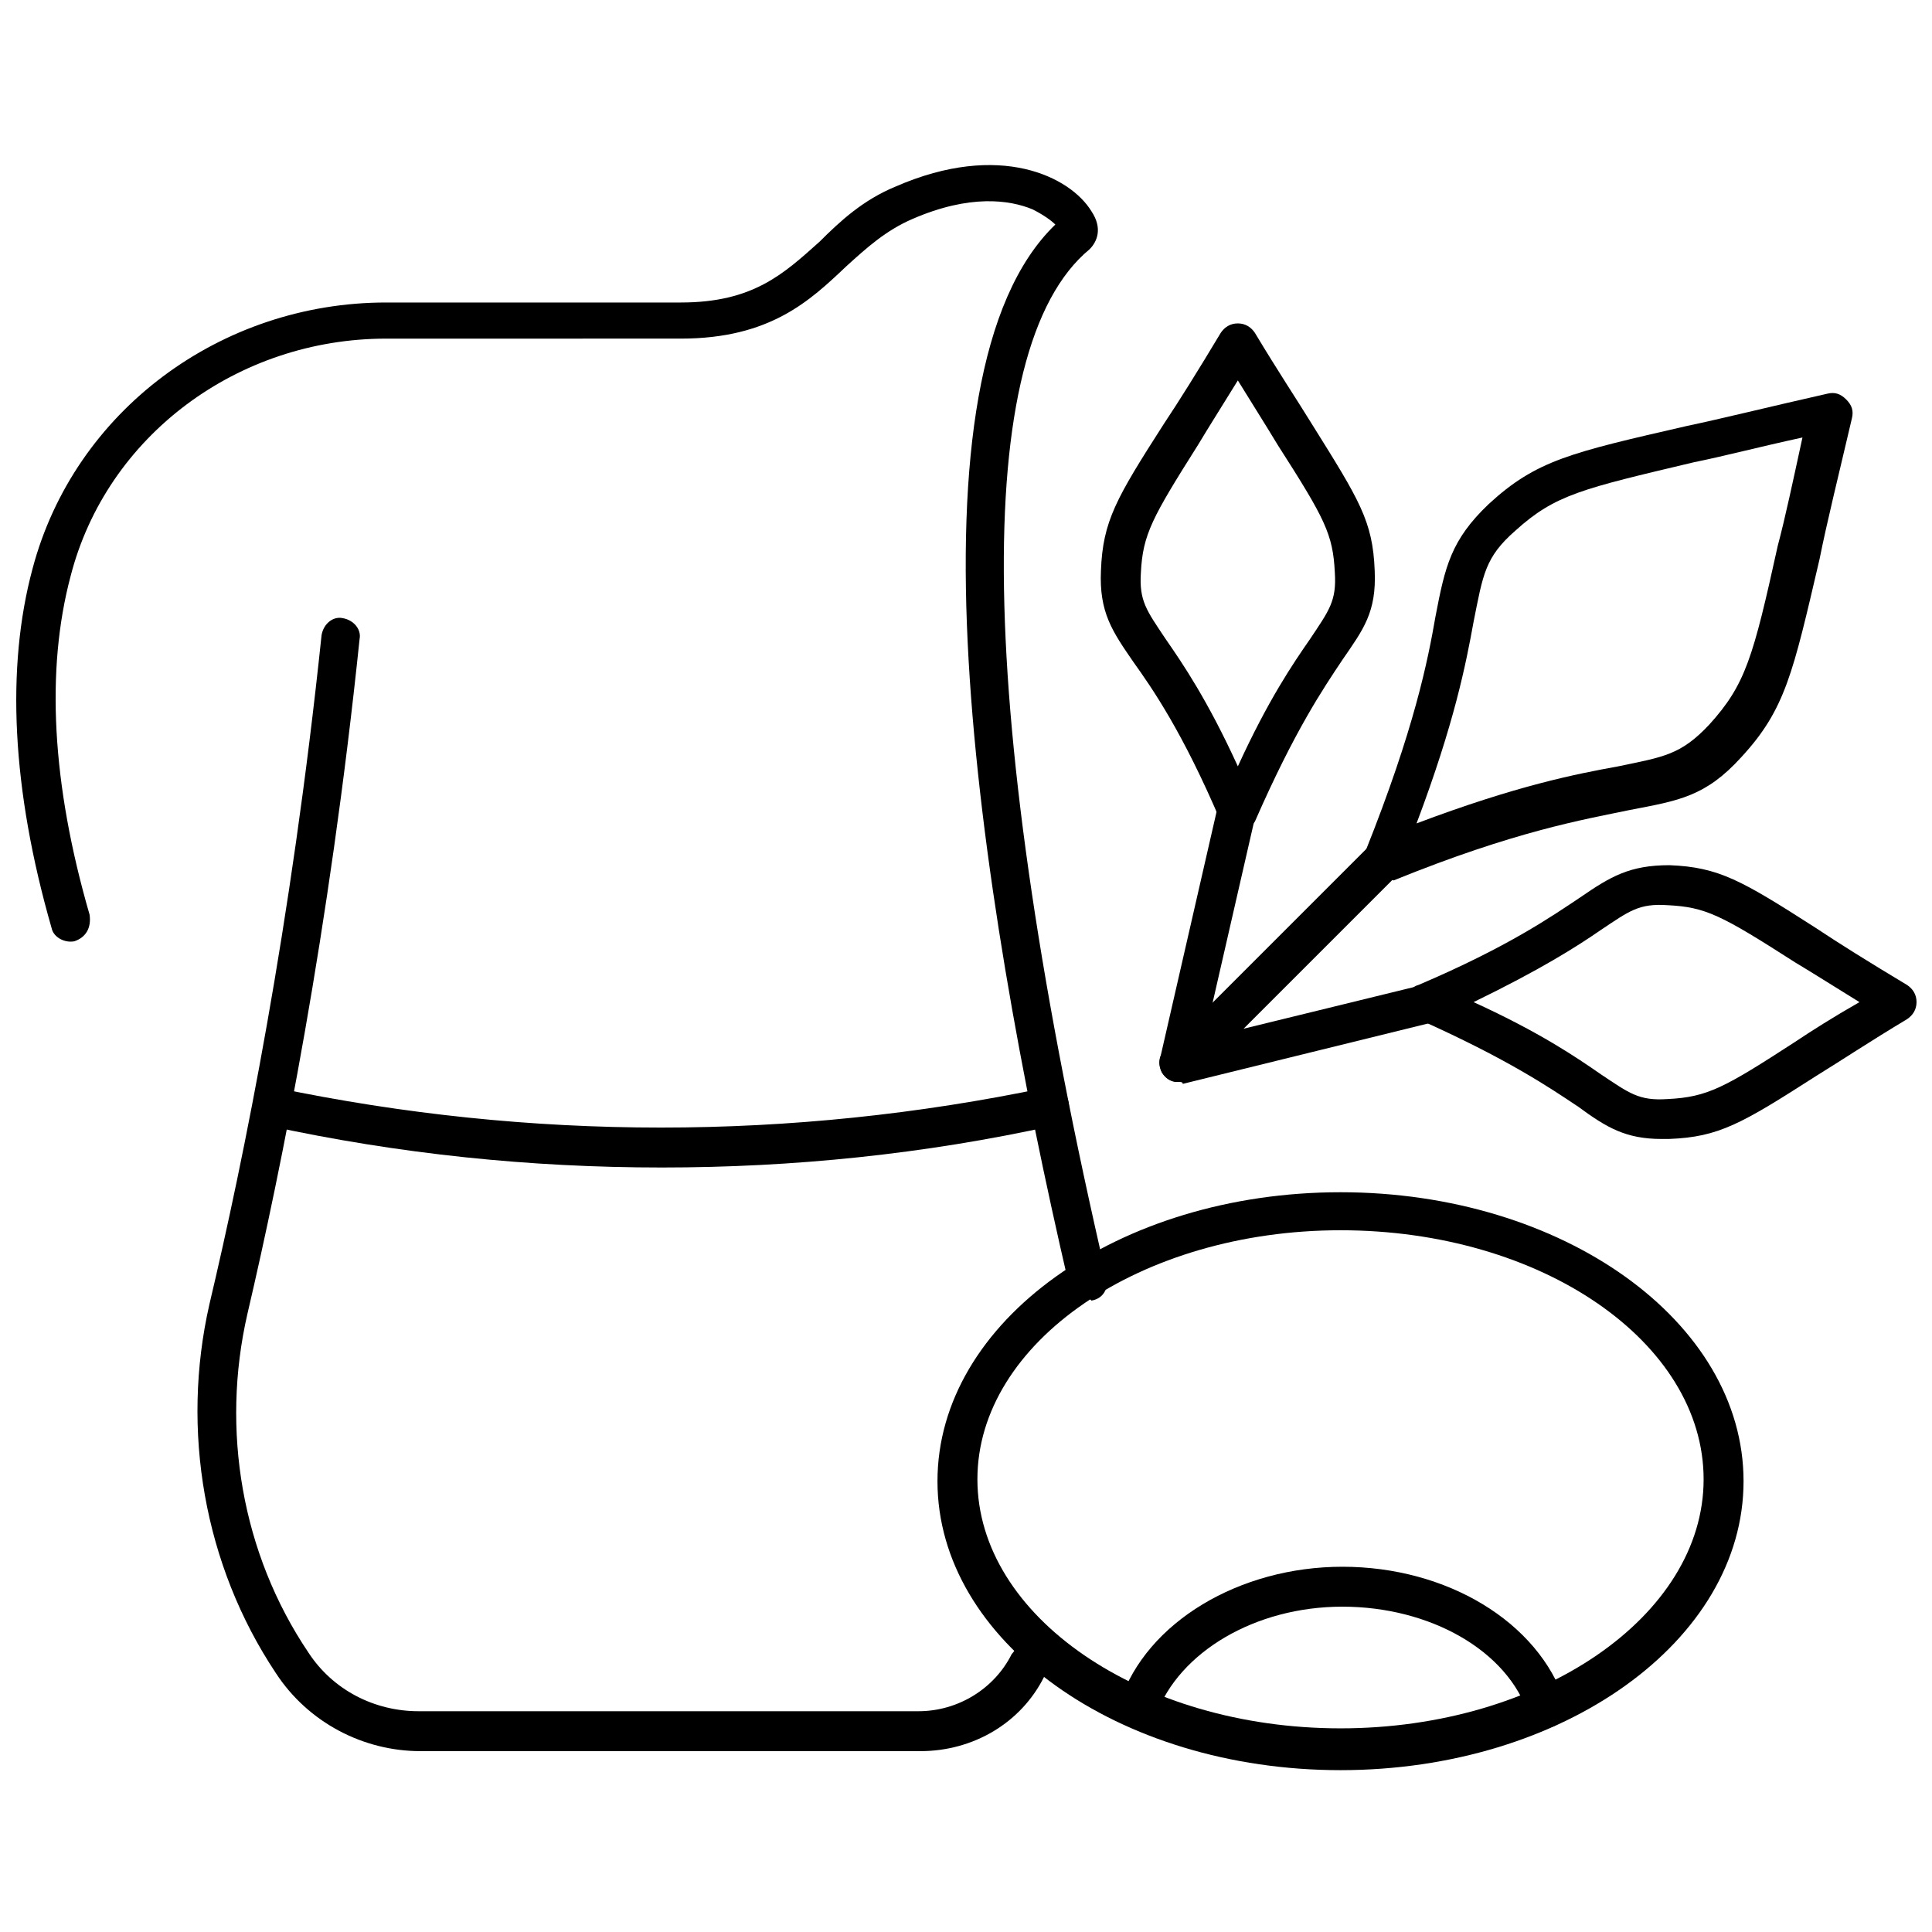
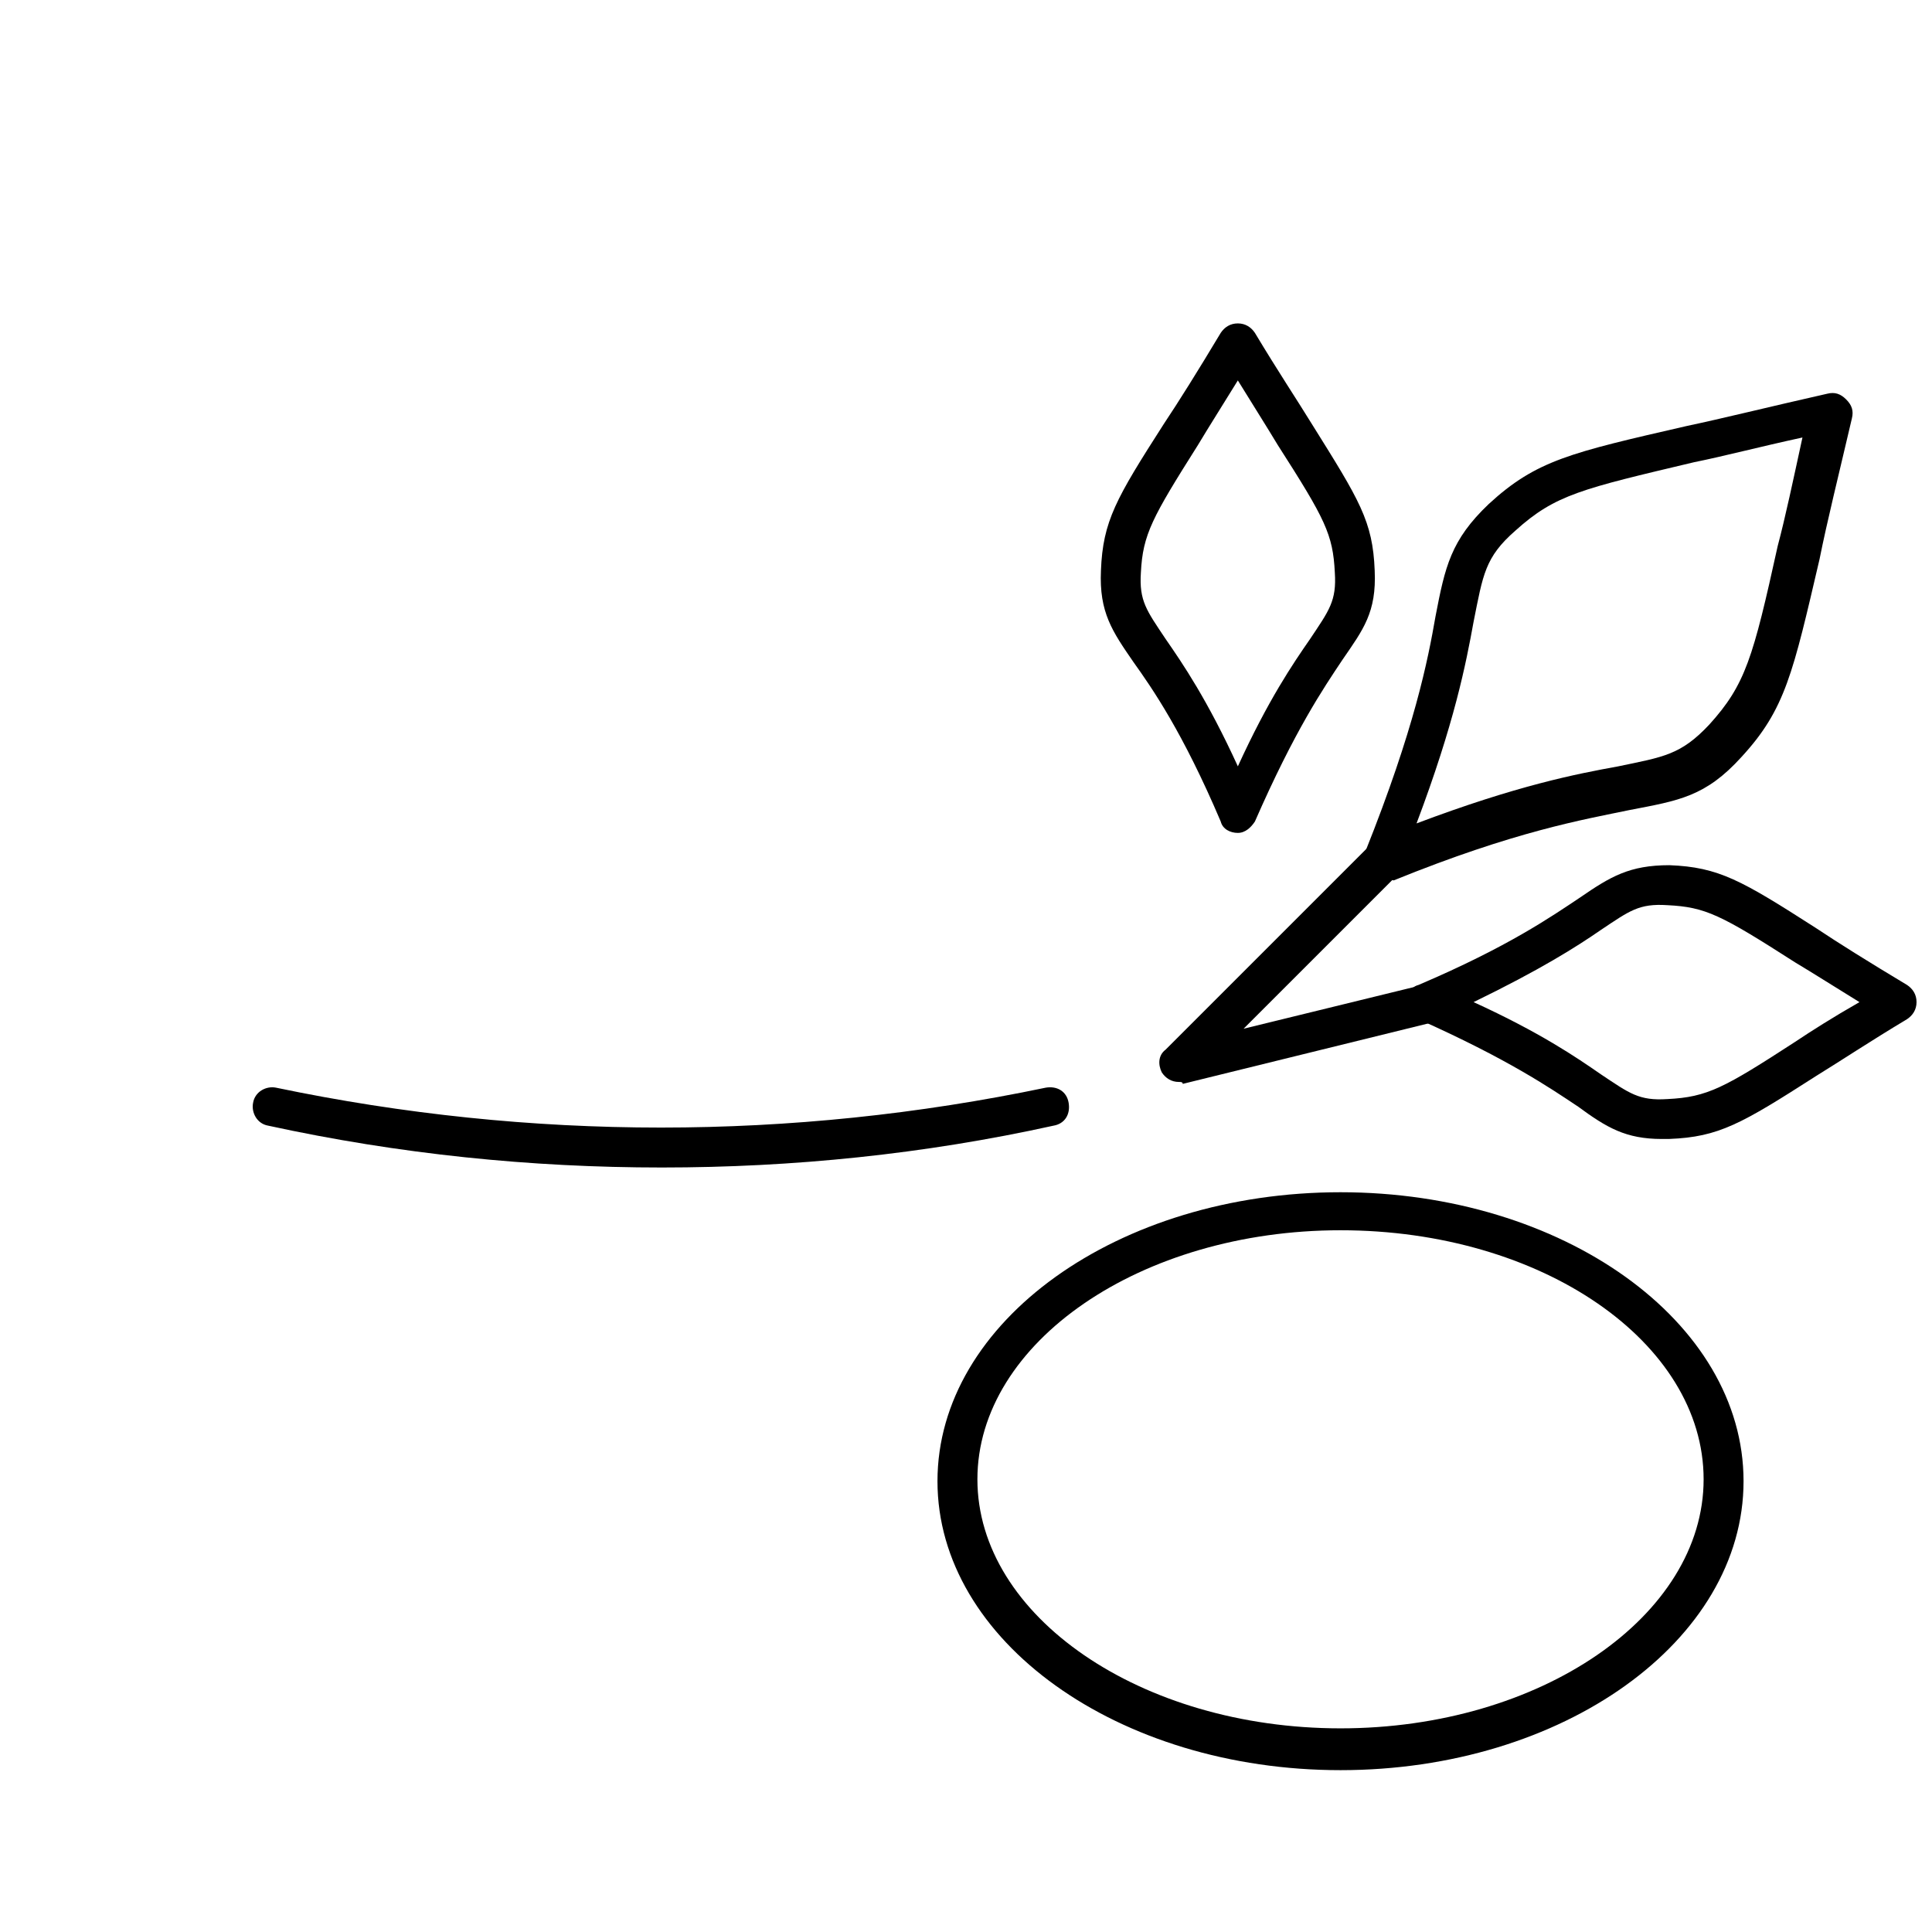
<svg xmlns="http://www.w3.org/2000/svg" width="800px" height="800px" version="1.1" viewBox="144 144 512 512">
  <defs>
    <clipPath id="b">
      <path d="m516 373h135.9v73h-135.9z" />
    </clipPath>
    <clipPath id="a">
-       <path d="m148.09 187h289.91v302h-289.91z" />
-     </clipPath>
+       </clipPath>
  </defs>
  <path d="m510.33 376.82c-1.512 0-2.519-0.504-3.527-1.512-1.512-1.512-2.016-3.527-1.008-5.543 13.098-32.746 16.625-50.883 18.641-62.473 2.519-13.098 4.031-20.152 14.105-29.727 12.594-11.586 21.664-13.602 52.395-20.656 9.574-2.016 21.664-5.039 37.281-8.566 2.016-0.504 3.527 0 5.039 1.512 1.512 1.512 2.016 3.023 1.512 5.039-3.527 15.113-6.551 27.207-8.566 37.281-7.055 30.23-9.07 39.801-20.656 52.395-9.574 10.578-16.625 11.586-29.727 14.105-12.09 2.519-30.23 5.543-62.473 18.641-2.008-0.496-2.512-0.496-3.016-0.496zm111.34-116.88c-11.586 2.519-21.16 5.039-28.719 6.551-29.727 7.055-36.777 8.566-47.359 18.137-8.062 7.055-8.566 11.586-11.082 24.184-2.016 11.082-5.039 26.703-15.113 53.402 26.703-10.078 42.32-13.098 53.402-15.113 12.09-2.519 16.625-3.023 24.184-11.082 9.574-10.578 11.586-17.633 18.137-47.359 2.016-7.562 4.031-17.133 6.551-28.719z" />
  <g clip-path="url(#b)">
    <path d="m584.39 445.84c-9.574 0-14.609-3.023-22.168-8.566-7.559-5.039-18.641-12.594-42.32-23.176-2.016-1.008-3.023-2.519-3.023-4.535s1.008-4.031 3.023-4.535c23.68-10.078 35.266-18.137 42.824-23.176 8.062-5.543 13.098-8.566 23.68-8.566 13.098 0.504 19.145 4.031 38.793 16.625 6.047 4.031 14.105 9.07 24.184 15.113 1.512 1.008 2.519 2.519 2.519 4.535s-1.008 3.527-2.519 4.535c-10.078 6.047-17.633 11.082-24.184 15.113-19.648 12.594-25.695 16.121-38.793 16.625-0.508 0.008-1.512 0.008-2.016 0.008zm-49.879-36.273c17.633 8.062 27.207 14.609 33.754 19.145 7.559 5.039 10.078 7.055 17.633 6.551 10.578-0.504 15.113-3.023 33.754-15.113 4.535-3.023 10.078-6.551 17.129-10.578-6.551-4.031-12.09-7.559-17.129-10.578-19.648-12.594-23.68-14.609-33.754-15.113-7.559-0.504-10.078 1.512-17.633 6.551-6.547 4.527-16.121 10.574-33.754 19.137z" />
  </g>
  <path d="m472.04 364.73c-2.016 0-4.031-1.008-4.535-3.023-10.078-23.68-18.137-35.266-23.176-42.32-5.543-8.062-9.07-13.098-8.566-24.184 0.504-13.098 4.031-19.145 16.625-38.793 4.031-6.047 9.07-14.105 15.113-24.184 1.008-1.512 2.519-2.519 4.535-2.519 2.016 0 3.527 1.008 4.535 2.519 6.047 10.078 11.082 17.633 15.113 24.184 12.594 20.152 16.121 25.695 16.625 38.793 0.504 11.082-3.023 15.617-8.566 23.68-5.039 7.559-12.594 18.641-23.176 42.824-1 1.512-2.512 3.023-4.527 3.023zm0-119.91c-4.031 6.551-7.559 12.09-10.578 17.129-12.09 19.145-14.609 23.68-15.113 33.754-0.504 7.559 1.512 10.078 6.551 17.633 4.535 6.551 11.082 16.121 19.145 33.754 8.062-17.633 14.609-27.207 19.145-33.754 5.039-7.559 7.055-10.078 6.551-17.633-0.504-10.078-2.519-14.105-15.113-33.754-3.027-5.035-6.555-10.578-10.586-17.129z" />
  <path d="m456.43 430.73c-2.016 0-3.527-1.008-4.535-2.519-1.008-2.016-1.008-4.535 1.008-6.047l53.906-53.906c2.016-2.016 5.543-2.016 7.559 0 2.016 2.016 2.016 5.543 0 7.559l-40.809 40.809 47.359-11.586c3.023-0.504 5.543 1.008 6.047 4.031 0.504 3.023-1.008 5.543-4.031 6.047l-65.496 16.121c0-0.508-0.504-0.508-1.008-0.508z" />
-   <path d="m456.43 430.73h-1.008c-3.023-0.504-4.535-3.527-4.031-6.047l15.113-66c0.504-3.023 3.527-4.535 6.047-4.031 3.023 0.504 4.535 3.527 4.031 6.047l-15.113 66c-0.504 2.519-2.519 4.031-5.039 4.031z" />
  <g clip-path="url(#a)">
    <path d="m432.24 488.16c-2.519 0-4.535-1.512-5.039-4.031-24.688-106.3-44.84-240.82-3.527-280.62-1.008-1.008-3.023-2.519-6.047-4.031-6.047-2.519-16.625-4.031-31.738 2.519-7.055 3.023-12.09 7.559-17.633 12.594-9.574 9.07-20.152 19.145-43.832 19.145l-78.09 0.004c-39.297 0-74.059 25.695-83.633 62.977-6.551 24.688-5.039 54.914 5.039 89.68 0.504 3.523-1.008 6.043-4.031 7.051-2.519 0.504-5.539-1.008-6.043-3.527-10.578-36.777-12.09-69.023-5.039-95.219 11.082-41.816 49.879-70.535 93.707-70.535h78.09c19.145 0 27.207-7.559 36.777-16.121 5.543-5.543 11.586-11.082 20.152-14.609 27.711-12.09 46.352-2.519 51.891 6.551 3.023 4.535 1.512 8.062-0.504 10.078-31.738 26.199-30.23 122.93 4.535 272.56 0.504 3.023-1.008 5.543-4.031 6.047-0.5-0.512-0.5-0.512-1.004-0.512z" />
  </g>
-   <path d="m387.91 608.07h-132.5c-15.113 0-29.727-7.559-38.289-20.656-19.145-28.719-25.191-64.488-17.633-97.738 9.07-38.289 21.664-100.26 29.727-177.34 0.504-3.023 3.023-5.039 5.543-4.535 3.023 0.504 5.039 3.023 4.535 5.543-8.062 77.586-20.656 140.06-29.727 178.85-7.055 30.73-1.512 63.48 16.121 89.68 6.551 10.078 17.633 15.617 29.223 15.617h132.5c10.578 0 20.152-6.047 24.688-15.113 0.504-0.504 1.008-1.512 1.512-1.512 0.504-0.504 1.008-1.512 1.512-2.519 1.512-2.519 4.535-3.023 7.055-1.512 2.519 1.512 3.023 4.535 1.512 7.055-1.008 1.512-2.016 3.527-3.023 4.535-6.051 12.09-18.645 19.645-32.754 19.645z" />
  <path d="m319.39 453.4c-34.762 0-69.527-3.527-104.29-11.082-3.023-0.504-4.535-3.527-4.031-6.047 0.504-3.023 3.527-4.535 6.047-4.031 67.512 14.105 136.53 14.105 204.04 0 3.023-0.504 5.543 1.008 6.047 4.031 0.504 3.023-1.008 5.543-4.031 6.047-34.262 7.555-69.023 11.082-103.79 11.082z" />
  <path d="m499.25 613.11c-58.945 0-106.81-34.258-106.81-76.578s47.863-76.578 106.81-76.578 106.81 34.258 106.81 76.578c-0.004 42.32-47.863 76.578-106.81 76.578zm0-143.08c-52.898 0-96.227 29.727-96.227 66 0 36.273 43.328 66 96.227 66s96.227-29.727 96.227-66c0-36.273-42.824-66-96.227-66z" />
-   <path d="m445.34 602.03c-0.504 0-1.008 0-1.512-0.504-2.519-1.008-4.031-4.031-3.023-6.551 7.055-21.16 31.738-35.77 58.945-35.77 27.711 0 51.891 14.609 58.945 35.77 1.008 2.519-0.504 5.543-3.023 6.551-2.519 1.008-5.543-0.504-6.551-3.023-5.543-17.129-26.199-28.719-49.375-28.719-23.176 0-43.328 12.09-49.375 28.719-1 2.016-3.016 3.527-5.031 3.527z" />
</svg>